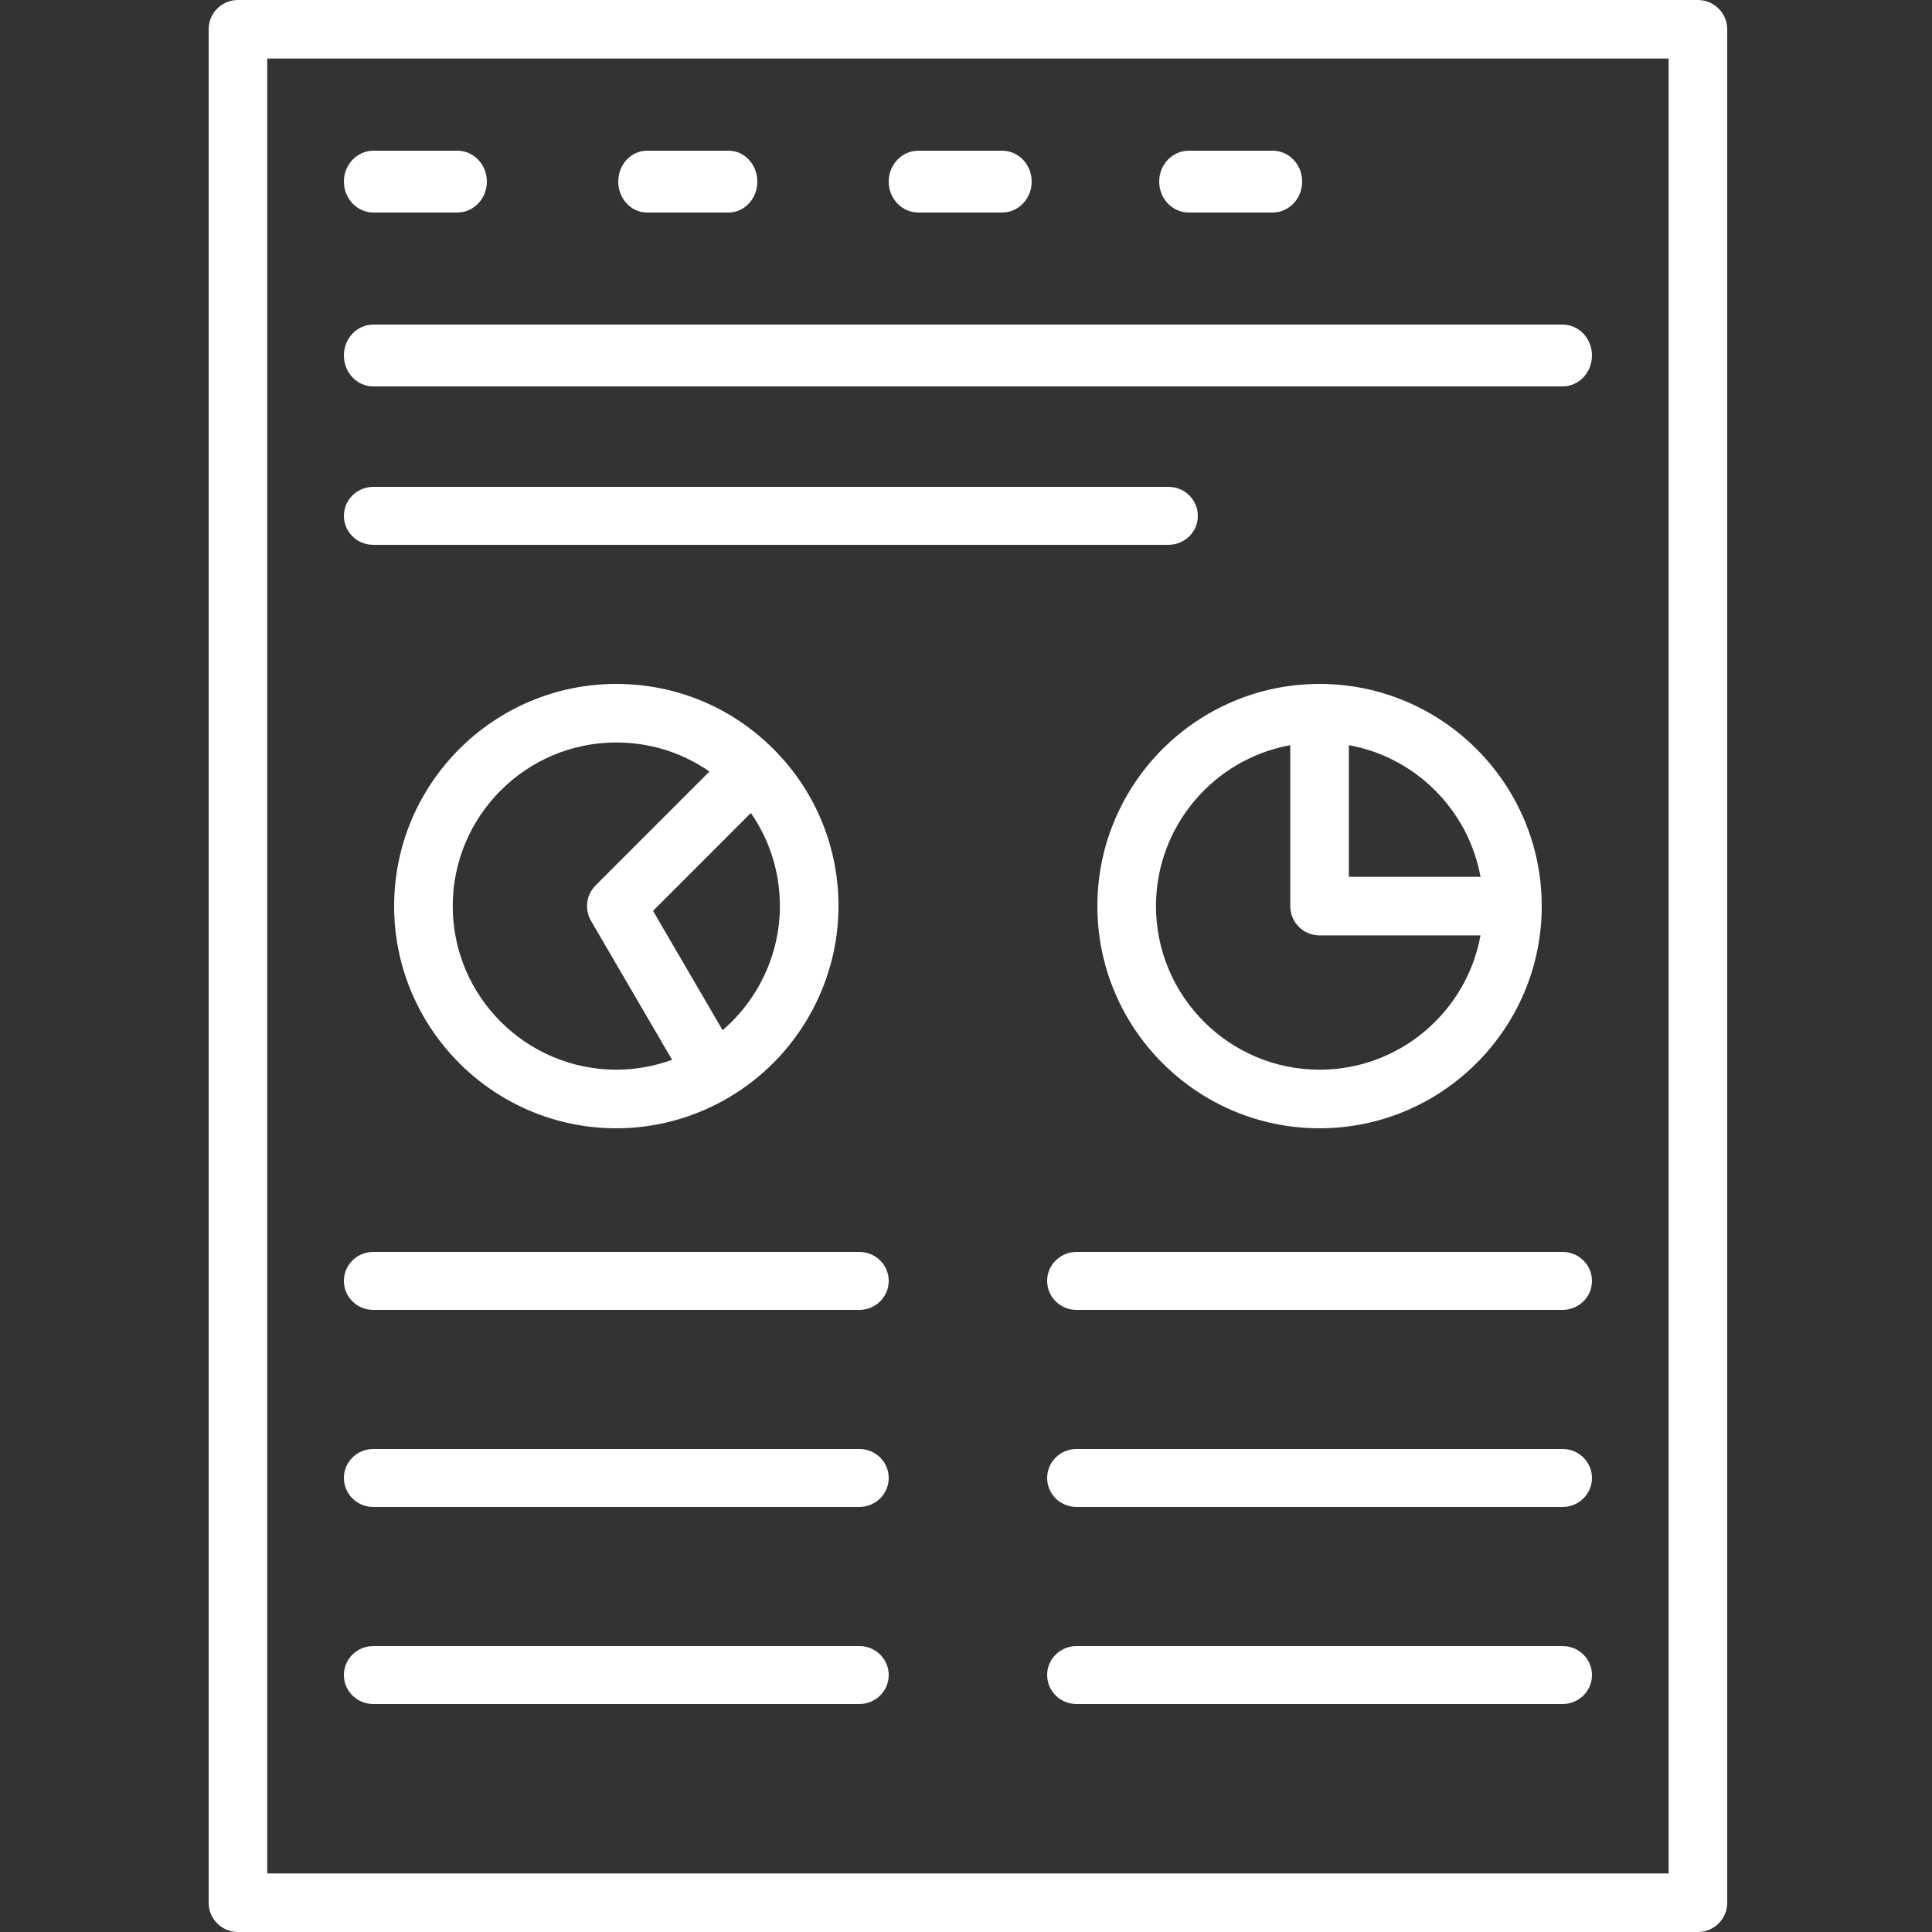
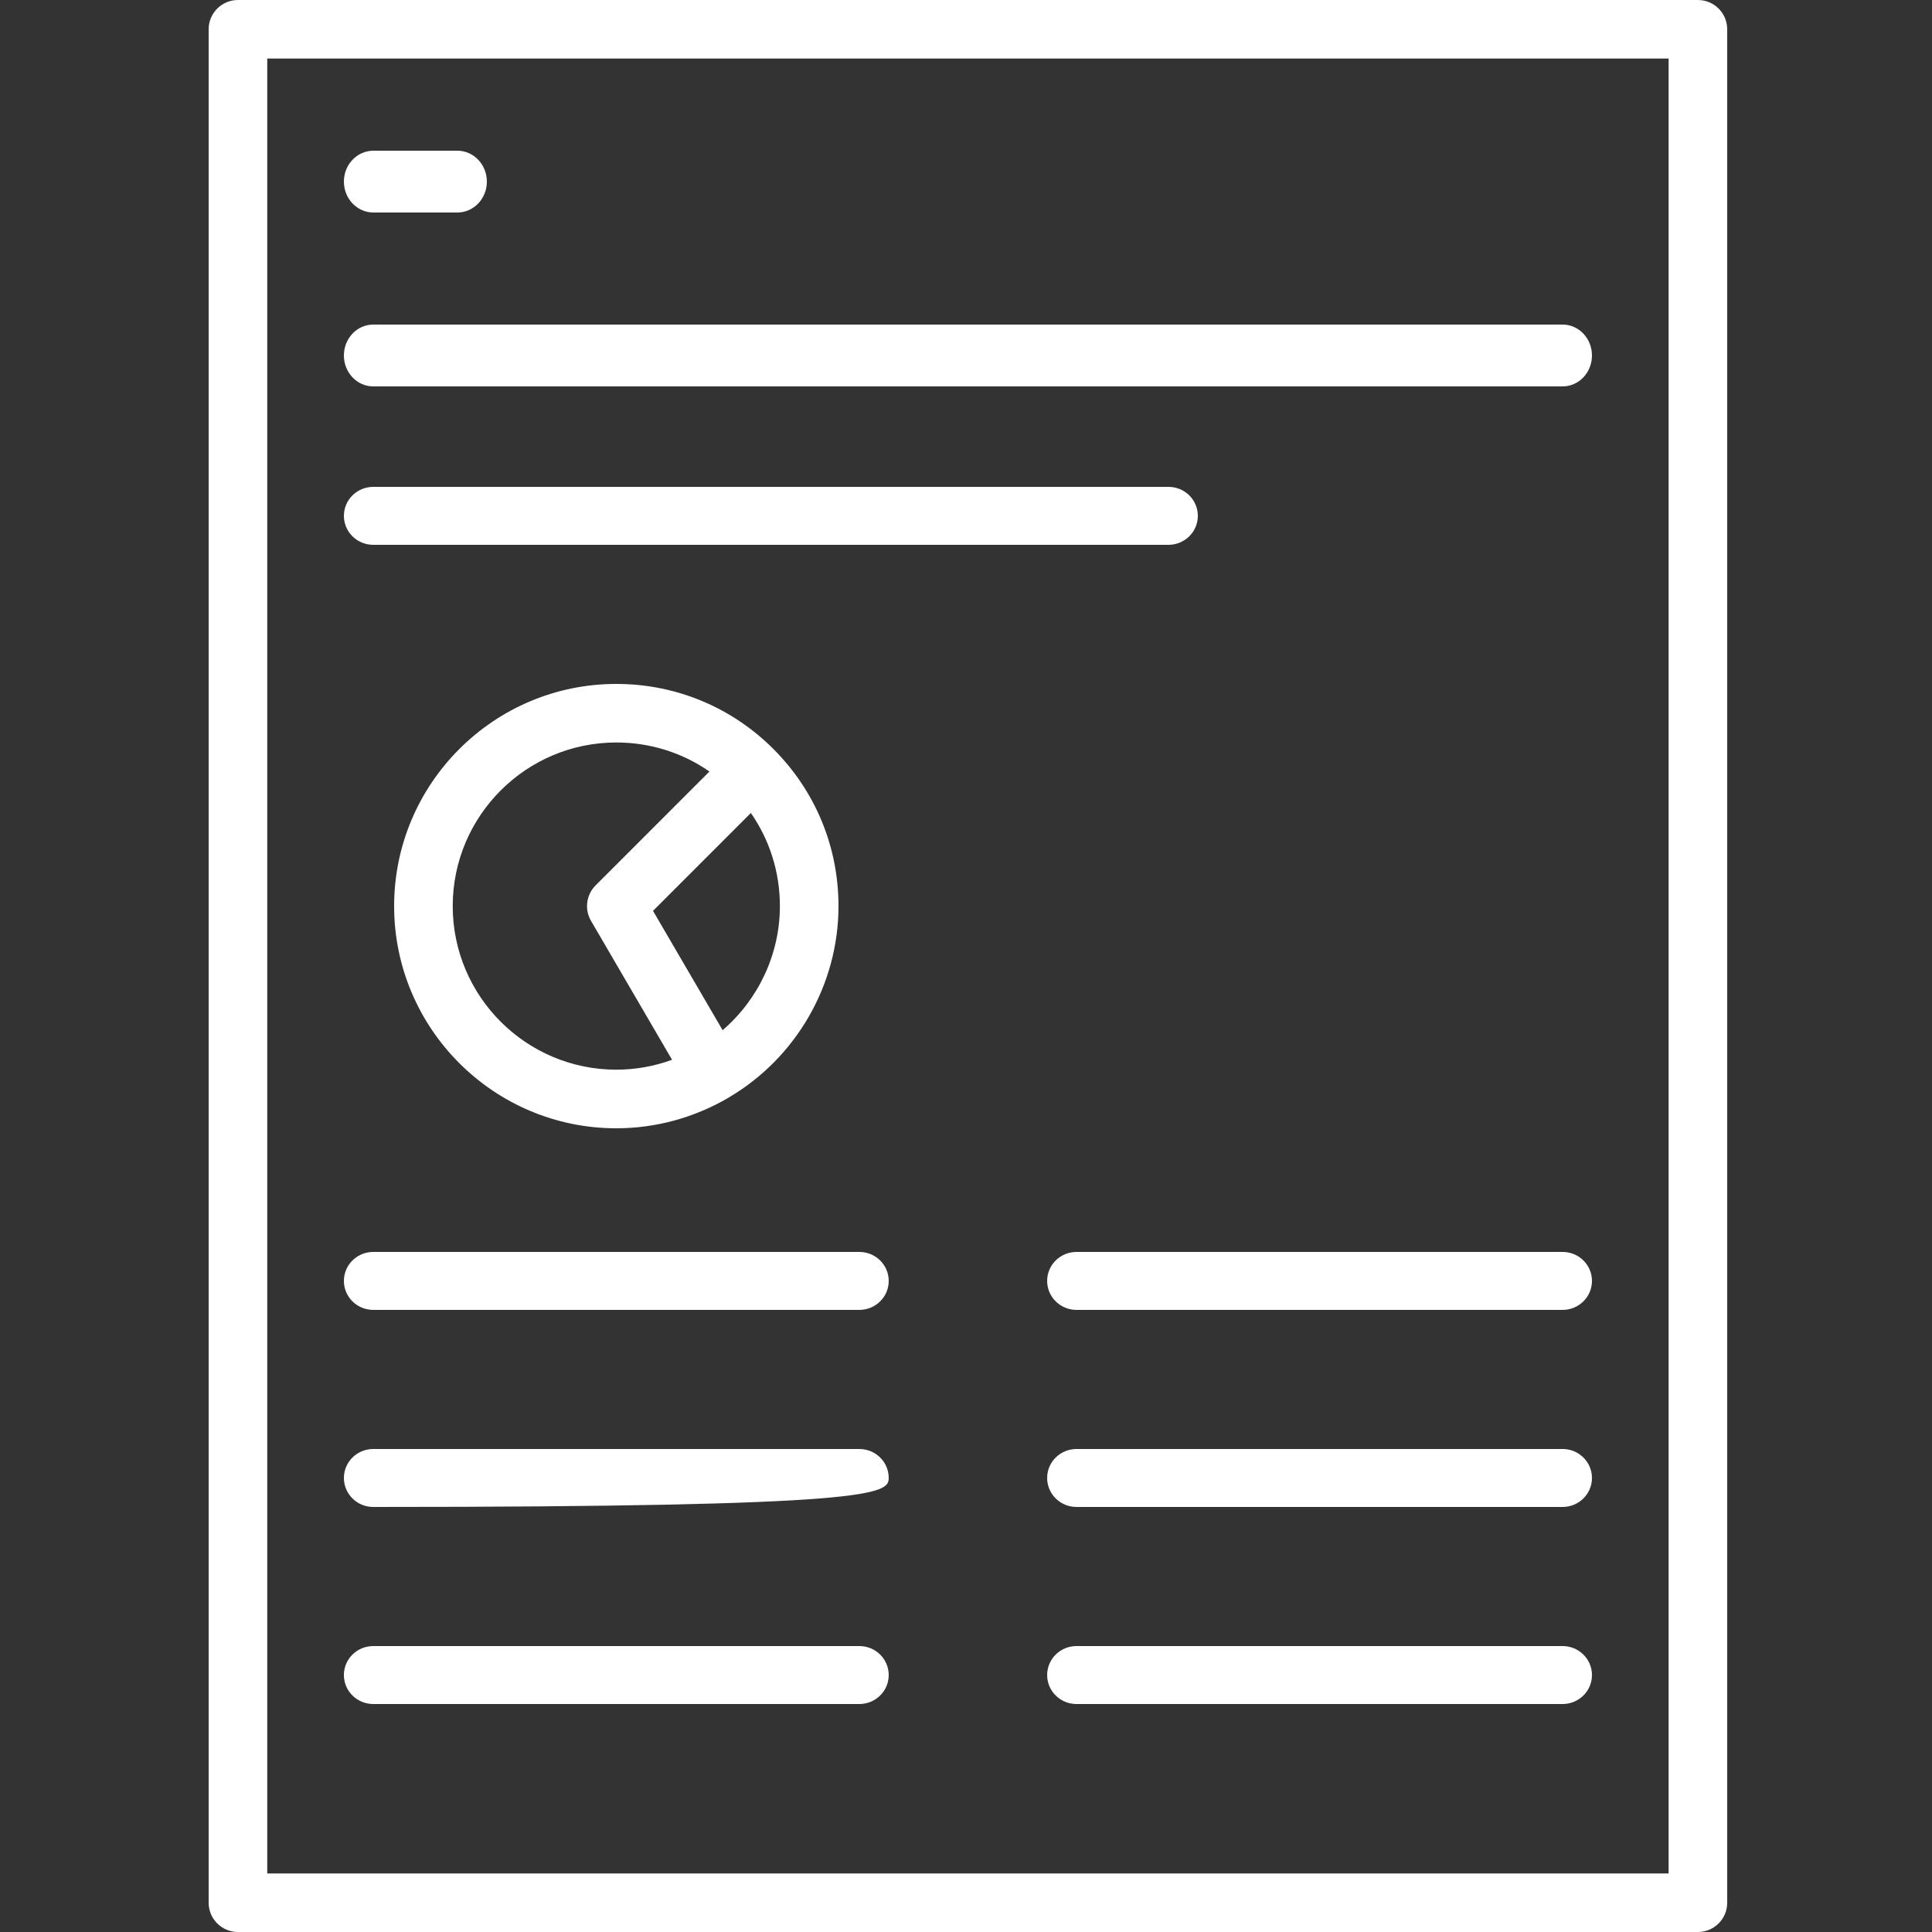
<svg xmlns="http://www.w3.org/2000/svg" width="500" height="500" viewBox="0 0 500 500" fill="none">
  <rect x="0" y="0" width="500" height="500" fill="#333333" stroke="none" />
  <path d="M439.418 0H61.582C57.393 0 54 3.386 54 7.576V492.424C54 496.614 57.393 500 61.582 500H439.418C443.607 500 447 496.614 447 492.424V7.576C446.996 3.386 443.602 0 439.414 0H439.418ZM431.835 484.848H69.165V15.152H431.835V484.848Z" fill="white" />
  <path d="M96.648 55H118.352C122.577 55 126 51.424 126 47C126 42.576 122.577 39 118.352 39H96.648C92.423 39 89 42.576 89 47C89 51.424 92.423 55 96.648 55Z" fill="white" />
-   <path d="M167.441 55H188.559C192.67 55 196 51.424 196 47C196 42.576 192.67 39 188.559 39H167.441C163.33 39 160 42.576 160 47C160 51.424 163.33 55 167.441 55Z" fill="white" />
-   <path d="M237.648 55H259.352C263.577 55 267 51.424 267 47C267 42.576 263.577 39 259.352 39H237.648C233.423 39 230 42.576 230 47C230 51.424 233.427 55 237.648 55Z" fill="white" />
-   <path d="M307.648 55H329.352C333.577 55 337 51.424 337 47C337 42.576 333.577 39 329.352 39H307.648C303.423 39 300 42.576 300 47C300 51.424 303.423 55 307.648 55Z" fill="white" />
  <path d="M96.599 100H404.401C408.599 100 412 96.424 412 92C412 87.576 408.599 84 404.401 84H96.599C92.401 84 89 87.576 89 92C89 96.424 92.401 100 96.599 100Z" fill="white" />
  <path d="M96.605 141H302.395C306.597 141 310 137.648 310 133.5C310 129.352 306.597 126 302.395 126H96.605C92.403 126 89 129.352 89 133.5C89 137.648 92.403 141 96.605 141Z" fill="white" />
  <path d="M96.606 339H222.394C226.596 339 230 335.648 230 331.5C230 327.352 226.596 324 222.394 324H96.606C92.404 324 89 327.352 89 331.5C89 335.648 92.404 339 96.606 339Z" fill="white" />
-   <path d="M96.606 390H222.394C226.596 390 230 386.648 230 382.5C230 378.352 226.596 375 222.394 375H96.606C92.404 375 89 378.352 89 382.5C89 386.643 92.404 390 96.606 390Z" fill="white" />
+   <path d="M96.606 390C226.596 390 230 386.648 230 382.5C230 378.352 226.596 375 222.394 375H96.606C92.404 375 89 378.352 89 382.5C89 386.643 92.404 390 96.606 390Z" fill="white" />
  <path d="M96.606 441H222.394C226.596 441 230 437.648 230 433.5C230 429.352 226.596 426 222.394 426H96.606C92.404 426 89 429.352 89 433.5C89 437.643 92.404 441 96.606 441Z" fill="white" />
  <path d="M404.394 324H278.606C274.404 324 271 327.352 271 331.5C271 335.648 274.404 339 278.606 339H404.394C408.596 339 412 335.648 412 331.5C412 327.357 408.596 324 404.394 324Z" fill="white" />
  <path d="M404.394 375H278.606C274.404 375 271 378.352 271 382.5C271 386.648 274.404 390 278.606 390H404.394C408.596 390 412 386.648 412 382.5C412 378.352 408.596 375 404.394 375Z" fill="white" />
  <path d="M404.394 426H278.606C274.404 426 271 429.352 271 433.5C271 437.648 274.404 441 278.606 441H404.394C408.596 441 412 437.648 412 433.5C412 429.352 408.596 426 404.394 426Z" fill="white" />
-   <path d="M399 234.5C399 202.799 373.205 177 341.498 177C309.795 177 284 202.794 284 234.5C284 266.201 309.791 292 341.498 292C373.204 291.996 399 266.201 399 234.5V234.5ZM349.084 192.844C366.363 195.983 380.02 209.636 383.155 226.914H349.084V192.844ZM299.168 234.5C299.168 213.748 314.183 196.428 333.92 192.849V234.5C333.92 238.693 337.314 242.081 341.502 242.081H383.155C379.572 261.818 362.259 276.837 341.502 276.837C318.16 276.833 299.168 257.846 299.168 234.5V234.5Z" fill="white" />
  <path d="M102 234.498C102 266.2 127.797 292 159.505 292C169.647 292 179.657 289.275 188.466 284.122C188.475 284.118 188.479 284.105 188.487 284.101C206.075 273.811 217 254.81 217 234.498C217 219.144 211.022 204.704 200.16 193.843C189.3 182.983 174.859 177 159.504 177C127.797 176.996 102 202.791 102 234.498L102 234.498ZM201.836 234.498C201.836 246.89 196.298 258.635 187.015 266.61L168.999 235.728L194.322 210.402C199.208 217.425 201.836 225.76 201.836 234.497L201.836 234.498ZM154.144 229.137C151.707 231.574 151.221 235.344 152.955 238.318L173.928 274.272C169.312 275.96 164.425 276.832 159.505 276.832C136.158 276.832 117.165 257.84 117.165 234.493C117.165 211.147 136.158 192.154 159.505 192.154C168.242 192.154 176.578 194.782 183.601 199.669L154.144 229.137Z" fill="white" />
</svg>